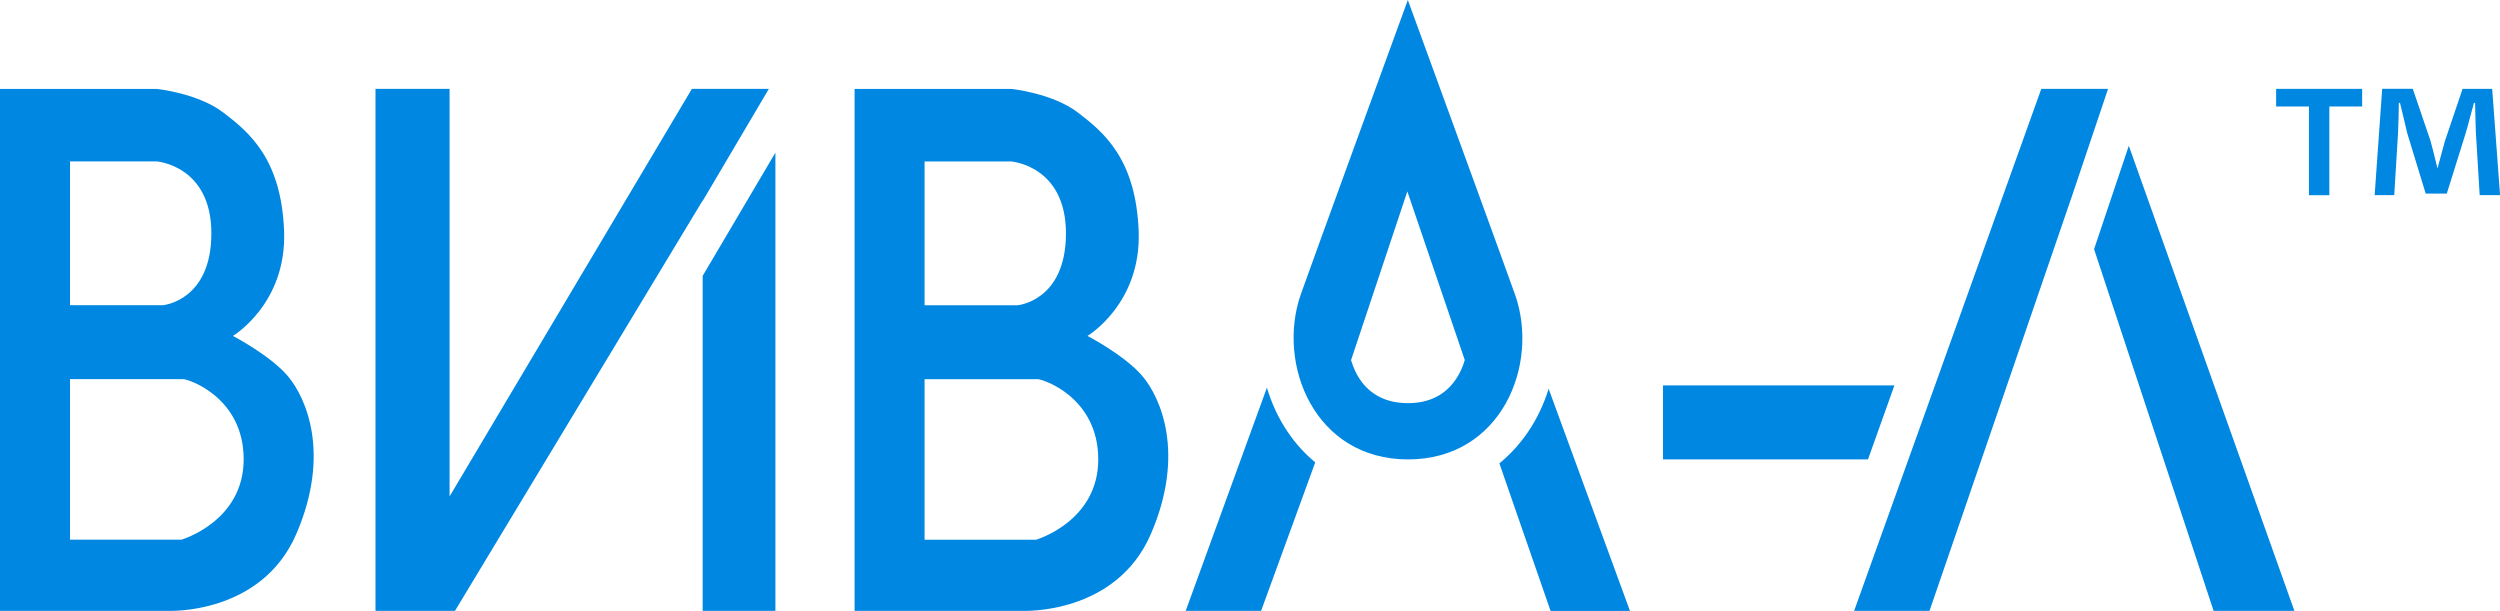
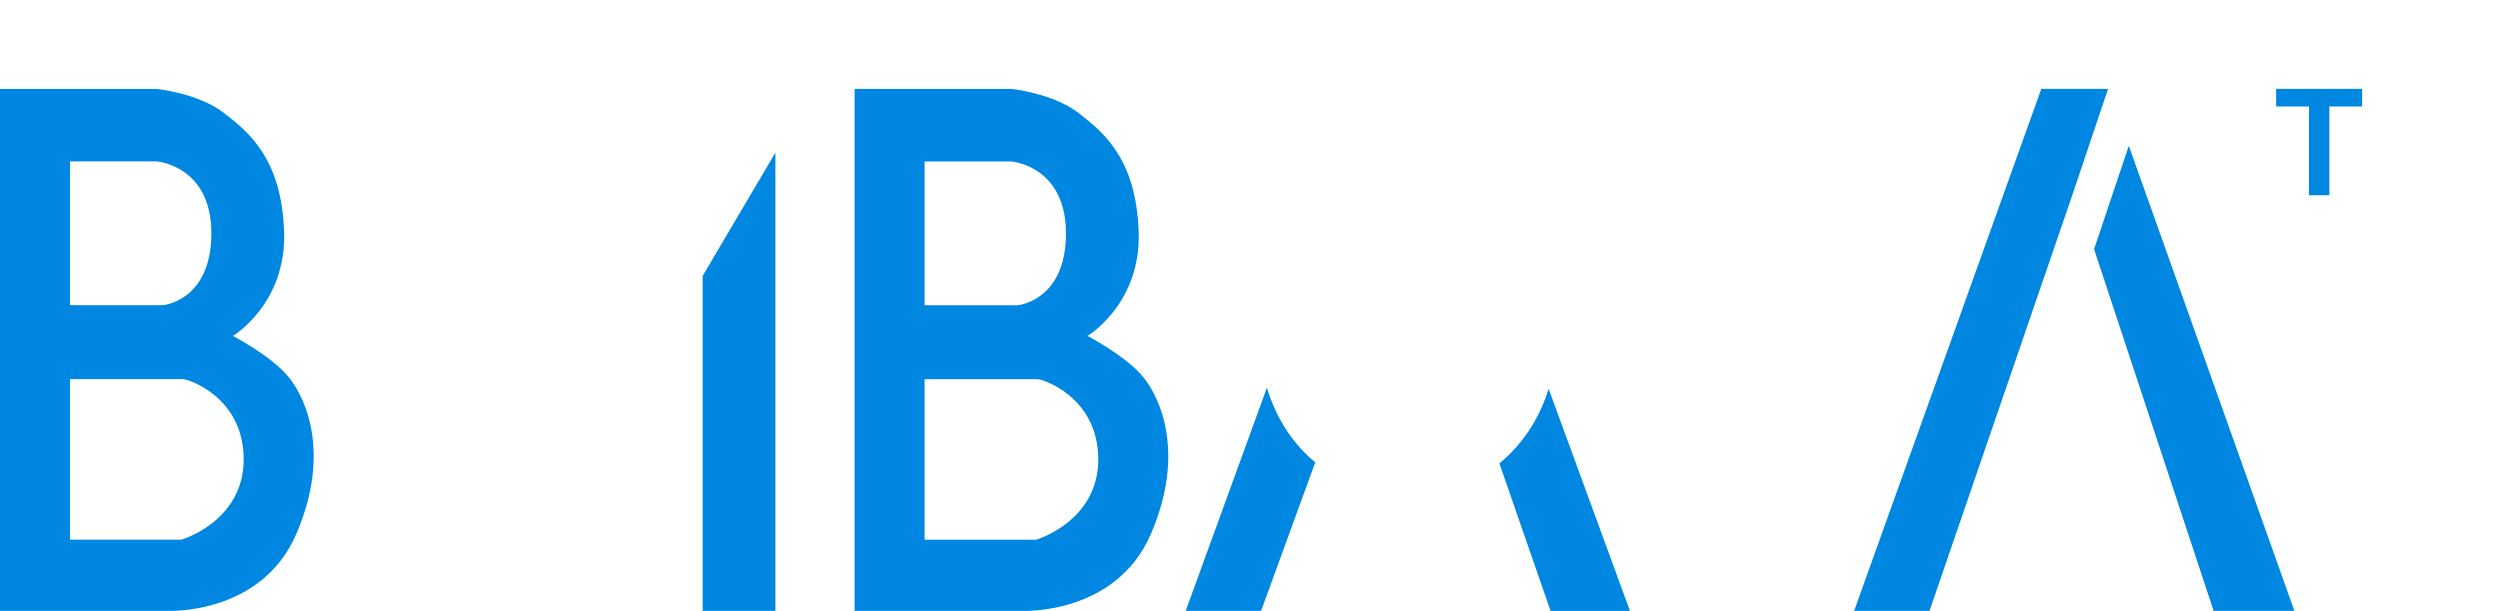
<svg xmlns="http://www.w3.org/2000/svg" width="221" height="54" viewBox="0 0 221 54" fill="none">
  <g clip-path="url(#clip0_54_6095)">
    <path d="M201.211 9.414H204.111V17.257H205.914V9.414H208.814V7.855H201.211V9.414Z" fill="#0087E2" />
-     <path d="M220.296 7.855H217.693L216.126 12.487C215.929 13.178 215.726 13.974 215.491 14.835H215.459C215.224 13.868 215.059 13.178 214.856 12.447L213.289 7.849H210.585L209.919 17.25H211.651L211.988 11.717C212.019 10.855 212.057 9.954 212.057 9.092H212.159C212.362 9.921 212.629 11.026 212.794 11.757L214.431 17.112H216.297L217.928 11.895C218.195 11.033 218.461 9.928 218.696 9.092H218.798C218.829 10.092 218.829 10.993 218.868 11.717L219.204 17.25H221.006L220.308 7.849L220.296 7.855Z" fill="#0087E2" />
    <path d="M20.589 29.697C20.589 29.697 25.349 26.862 25.114 20.447C24.879 14.033 22.017 11.691 19.757 9.961C17.498 8.23 13.861 7.862 13.861 7.862H0V54H14.877C14.877 54 23.09 54.368 26.187 47.217C29.284 40.059 27.018 35.125 25.47 33.276C23.921 31.428 20.589 29.697 20.589 29.697ZM6.188 14.27H13.861C13.861 14.27 18.685 14.638 18.685 20.625C18.685 26.612 14.401 26.98 14.401 26.98H6.188V14.27ZM16.07 47.704H6.188V33.513H16.184C16.66 33.513 21.541 35.118 21.541 40.605C21.541 46.092 16.064 47.697 16.064 47.697L16.07 47.704Z" fill="#0087E2" />
    <path d="M96.134 29.697C96.134 29.697 100.894 26.862 100.659 20.447C100.418 14.033 97.562 11.691 95.303 9.961C93.043 8.23 89.407 7.862 89.407 7.862H75.545V54H90.422C90.422 54 98.635 54.368 101.732 47.217C104.829 40.059 102.563 35.125 101.015 33.276C99.466 31.428 96.134 29.697 96.134 29.697ZM81.733 14.276H89.407C89.407 14.276 94.23 14.645 94.23 20.632C94.23 26.618 89.946 26.987 89.946 26.987H81.733V14.27V14.276ZM91.615 47.711H81.733V33.52H91.73C92.206 33.52 97.086 35.125 97.086 40.612C97.086 46.099 91.609 47.704 91.609 47.704L91.615 47.711Z" fill="#0087E2" />
-     <path d="M62.116 17.763L67.967 7.855H61.164L39.743 43.882V7.855H33.194V54H40.219L62.116 17.724V17.763Z" fill="#0087E2" />
    <path d="M62.116 54H68.545V13.493L62.116 24.388V54Z" fill="#0087E2" />
    <path d="M180.451 7.855L163.905 54H170.569L183.154 17.355L186.353 7.855H180.451Z" fill="#0087E2" />
    <path d="M185.116 22.026L195.683 54H202.823L188.187 12.888L185.116 22.026Z" fill="#0087E2" />
-     <path d="M167.465 34.072H147.01V40.612H165.13L167.465 34.072Z" fill="#0087E2" />
    <path d="M135.078 38.184C134.348 39.257 133.497 40.184 132.545 40.961L137.071 54.007H144.09L136.899 34.368C136.48 35.724 135.871 37.02 135.078 38.184Z" fill="#0087E2" />
    <path d="M113.842 38.197C113.029 37 112.407 35.664 111.995 34.27L104.816 54H111.481L116.266 40.875C115.358 40.118 114.54 39.23 113.842 38.197Z" fill="#0087E2" />
-     <path d="M133.948 26.092C133.307 24.257 124.453 0 124.453 0C124.453 0 115.619 24.204 114.984 26.04C112.845 32.191 116.196 40.612 124.466 40.612C132.736 40.612 136.087 32.243 133.948 26.092ZM128.693 33.533C127.747 34.928 126.326 35.638 124.466 35.638C122.606 35.638 121.166 34.934 120.226 33.553C119.877 33.039 119.617 32.454 119.433 31.835L124.409 16.921L129.486 31.829C129.309 32.447 129.042 33.026 128.693 33.539V33.533Z" fill="#0087E2" />
  </g>
  <defs>
    <clipPath id="clip0_54_6095">
      <rect width="221" height="54" fill="white" />
    </clipPath>
  </defs>
</svg>